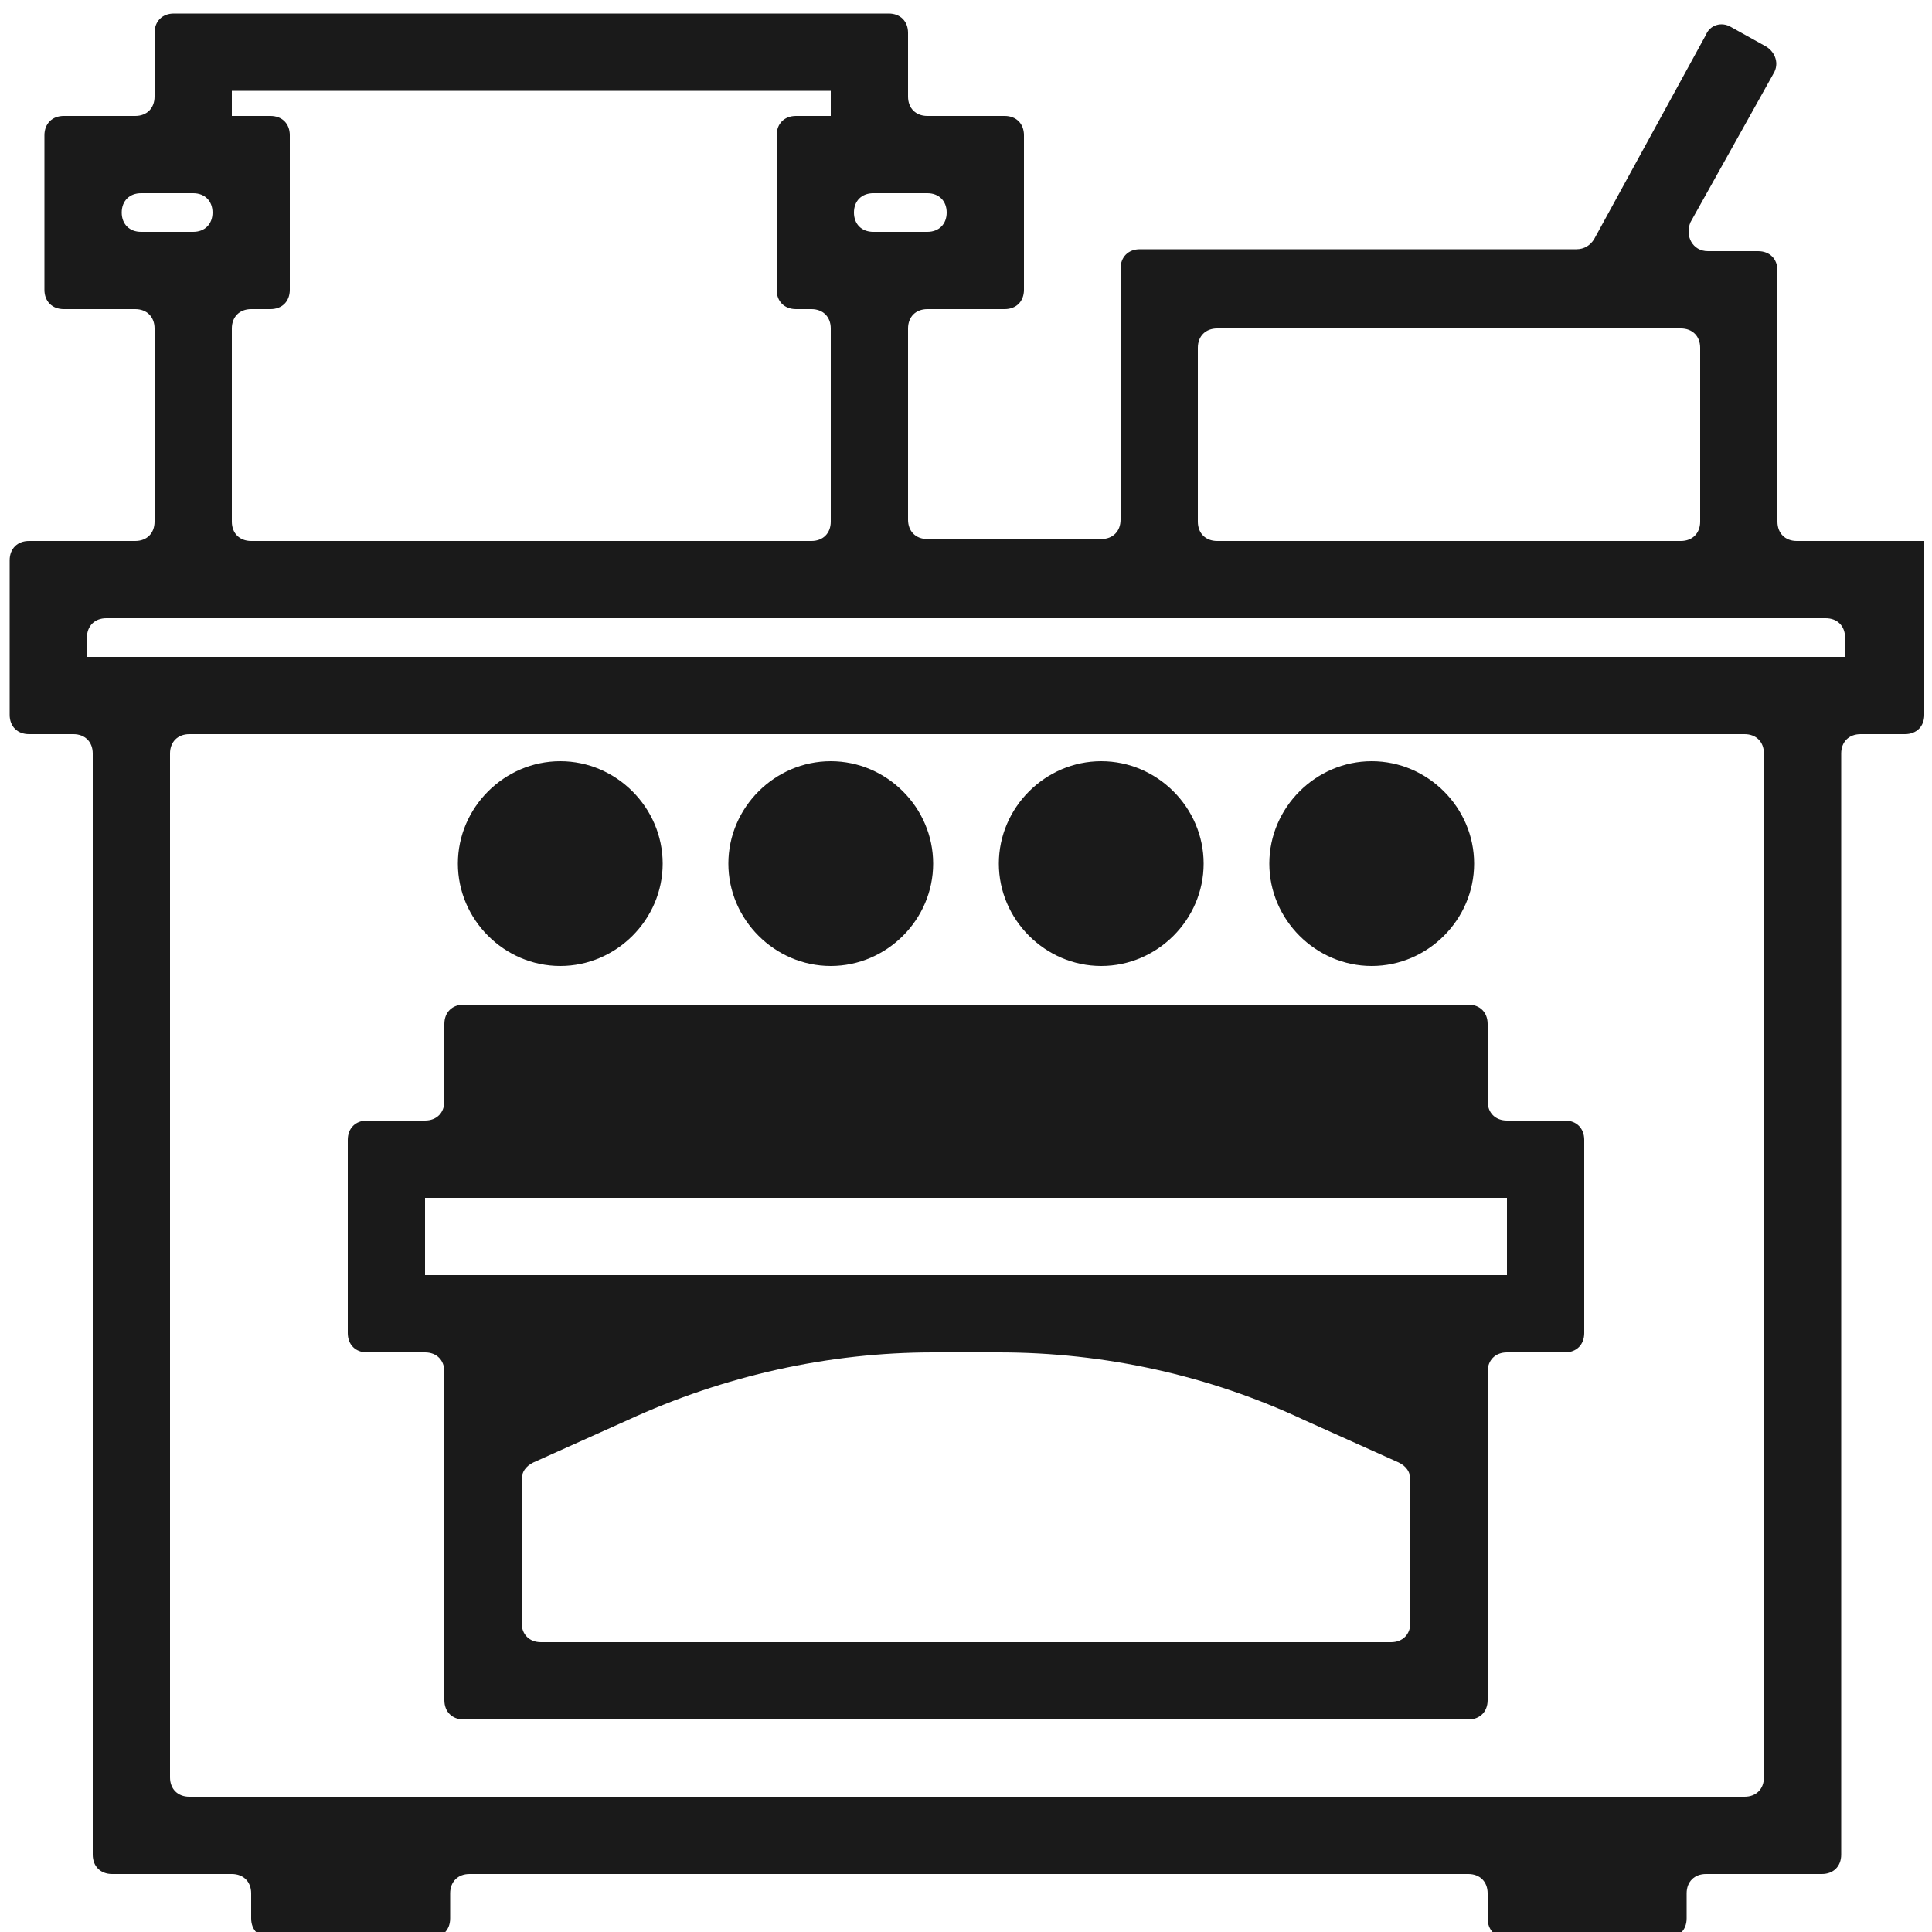
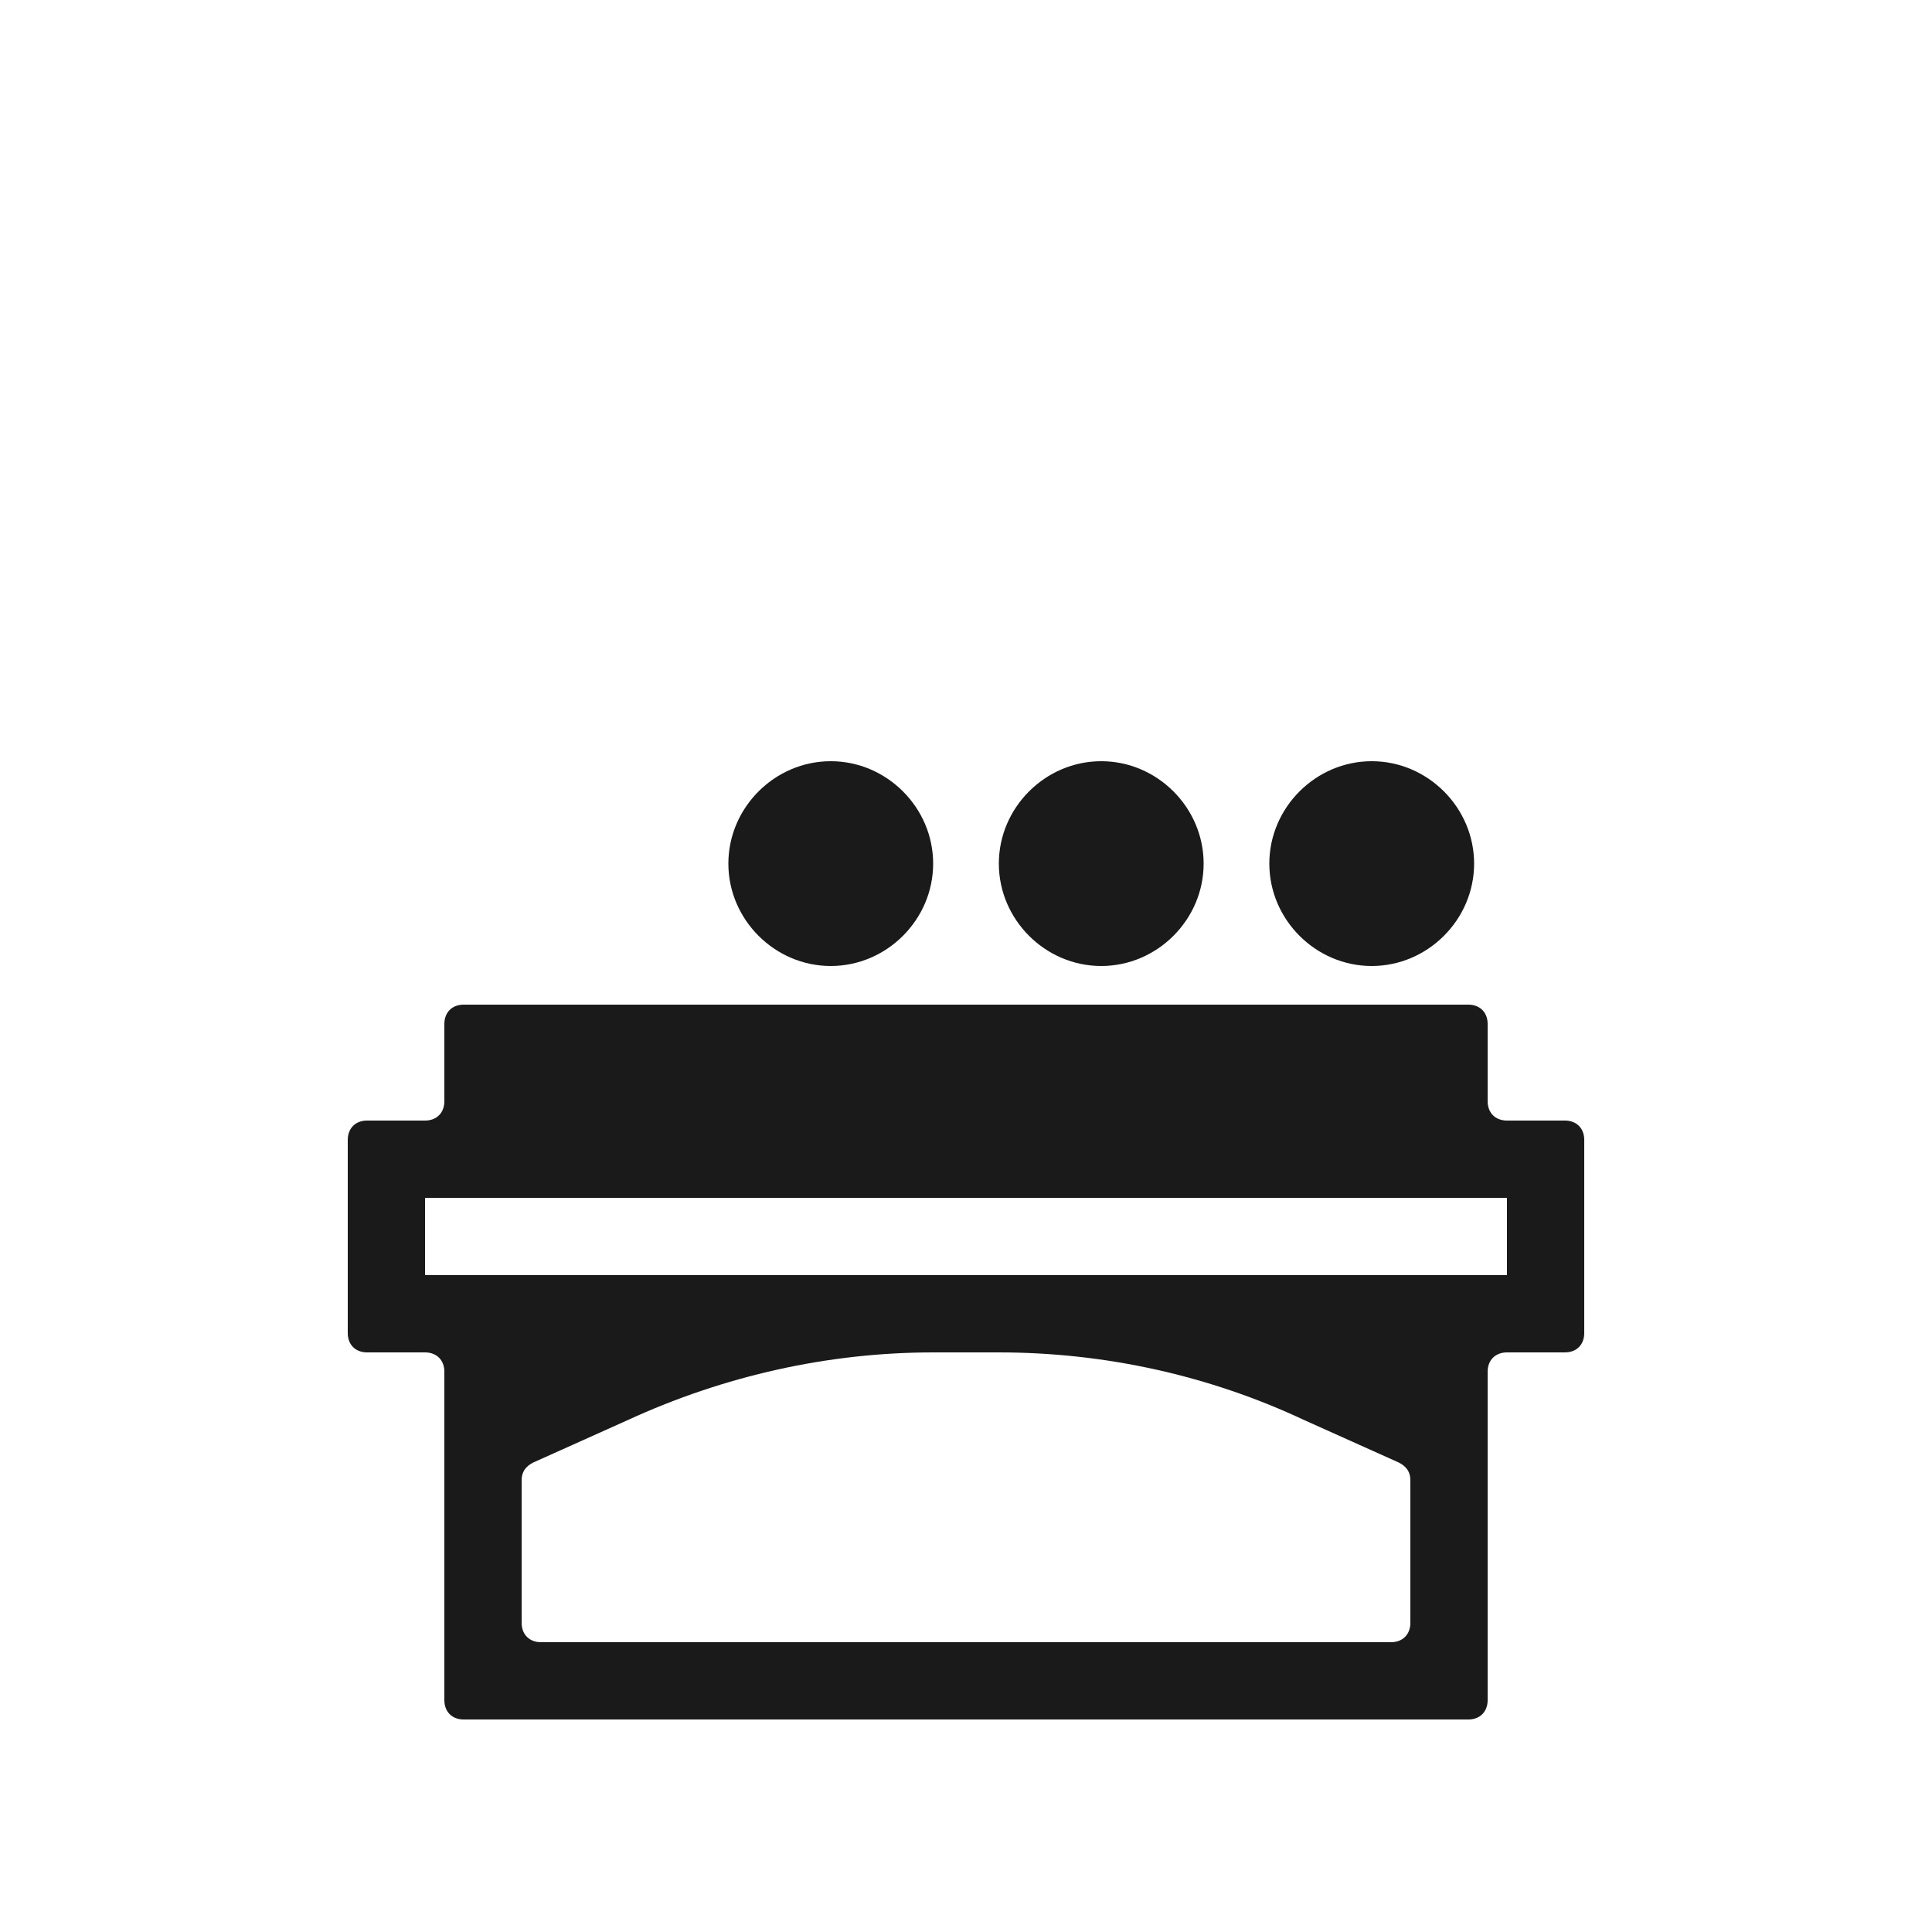
<svg xmlns="http://www.w3.org/2000/svg" height="100px" width="100px" fill="#1A1A1A" version="1.1" x="0px" y="0px" viewBox="-247 370.9 100 100" style="enable-background:new -247 370.9 100 100;" xml:space="preserve">
-   <path d="M-147.5,398.9h-6.5c-0.6,0-1-0.4-1-1v-13c0-0.6-0.4-1-1-1h-2.6c-0.8,0-1.2-0.8-0.9-1.5l4.3-7.7c0.3-0.5,0.1-1.1-0.4-1.4  l-1.8-1c-0.5-0.3-1.1-0.1-1.3,0.4l-5.8,10.6c-0.2,0.3-0.5,0.5-0.9,0.5H-188c-0.6,0-1,0.4-1,1v13c0,0.6-0.4,1-1,1h-9  c-0.6,0-1-0.4-1-1v-9.9c0-0.6,0.4-1,1-1h4c0.6,0,1-0.4,1-1v-8c0-0.6-0.4-1-1-1h-4c-0.6,0-1-0.4-1-1v-3.3c0-0.6-0.4-1-1-1h-37  c-0.6,0-1,0.4-1,1v3.3c0,0.6-0.4,1-1,1h-3.7c-0.6,0-1,0.4-1,1v8c0,0.6,0.4,1,1,1h3.7c0.6,0,1,0.4,1,1v10c0,0.6-0.4,1-1,1h-5.5  c-0.6,0-1,0.4-1,1v8c0,0.6,0.4,1,1,1h2.3c0.6,0,1,0.4,1,1v57c0,0.6,0.4,1,1,1h6.2c0.6,0,1,0.4,1,1v1.3c0,0.6,0.4,1,1,1h8.3  c0.6,0,1-0.4,1-1v-1.3c0-0.6,0.4-1,1-1h51.7c0.6,0,1,0.4,1,1v1.3c0,0.6,0.4,1,1,1h8.3c0.6,0,1-0.4,1-1v-1.3c0-0.6,0.4-1,1-1h6  c0.6,0,1-0.4,1-1v-57c0-0.6,0.4-1,1-1h2.3c0.6,0,1-0.4,1-1v-9H-147.5z M-184,387.9h24c0.6,0,1,0.4,1,1v9c0,0.6-0.4,1-1,1h-24  c-0.6,0-1-0.4-1-1v-9C-185,388.3-184.6,387.9-184,387.9z M-199,382.9h-2.8c-0.6,0-1-0.4-1-1l0,0c0-0.6,0.4-1,1-1h2.8  c0.6,0,1,0.4,1,1l0,0C-198,382.5-198.4,382.9-199,382.9z M-239.7,380.9h2.7c0.6,0,1,0.4,1,1l0,0c0,0.6-0.4,1-1,1h-2.7  c-0.6,0-1-0.4-1-1l0,0C-240.7,381.3-240.3,380.9-239.7,380.9z M-234,386.9h1c0.6,0,1-0.4,1-1v-8c0-0.6-0.4-1-1-1h-2v-1.3h31v1.3  h-1.8c-0.6,0-1,0.4-1,1v8c0,0.6,0.4,1,1,1h0.8c0.6,0,1,0.4,1,1v10c0,0.6-0.4,1-1,1h-29c-0.6,0-1-0.4-1-1v-10  C-235,387.3-234.6,386.9-234,386.9z M-155.7,462.9c0,0.6-0.4,1-1,1h-3H-170h-53.7H-234h-3.2c-0.6,0-1-0.4-1-1v-53c0-0.6,0.4-1,1-1  h80.5c0.6,0,1,0.4,1,1V462.9z M-151.5,404.9h-0.3h-90.4h-0.3v-1c0-0.6,0.4-1,1-1h2.5h39h11h34h2.5c0.6,0,1,0.4,1,1V404.9z" />
  <path d="M-223,459.9h52c0.6,0,1-0.4,1-1v-17c0-0.6,0.4-1,1-1h3c0.6,0,1-0.4,1-1v-10c0-0.6-0.4-1-1-1h-3c-0.6,0-1-0.4-1-1v-4  c0-0.6-0.4-1-1-1h-52c-0.6,0-1,0.4-1,1v4c0,0.6-0.4,1-1,1h-3c-0.6,0-1,0.4-1,1v10c0,0.6,0.4,1,1,1h3c0.6,0,1,0.4,1,1v17  C-224,459.5-223.6,459.9-223,459.9z M-175,455.9h-44c-0.6,0-1-0.4-1-1v-7.4c0-0.4,0.2-0.7,0.6-0.9l4.9-2.2c5-2.3,10.4-3.5,15.8-3.5  h3.4c5.5,0,10.9,1.2,15.8,3.5l4.9,2.2c0.4,0.2,0.6,0.5,0.6,0.9v7.4C-174,455.5-174.4,455.9-175,455.9z M-225,436.9v-4h1h54h1v4h-1  h-54H-225z" />
  <path d="M-204,420.9c2.9,0,5.3-2.4,5.3-5.3s-2.4-5.3-5.3-5.3s-5.3,2.4-5.3,5.3S-206.9,420.9-204,420.9z" />
  <path d="M-190,420.9c2.9,0,5.3-2.4,5.3-5.3s-2.4-5.3-5.3-5.3s-5.3,2.4-5.3,5.3S-192.9,420.9-190,420.9z" />
  <path d="M-176,420.9c2.9,0,5.3-2.4,5.3-5.3s-2.4-5.3-5.3-5.3s-5.3,2.4-5.3,5.3S-178.9,420.9-176,420.9z" />
-   <path d="M-218,420.9c2.9,0,5.3-2.4,5.3-5.3s-2.4-5.3-5.3-5.3s-5.3,2.4-5.3,5.3S-220.9,420.9-218,420.9z" />
</svg>